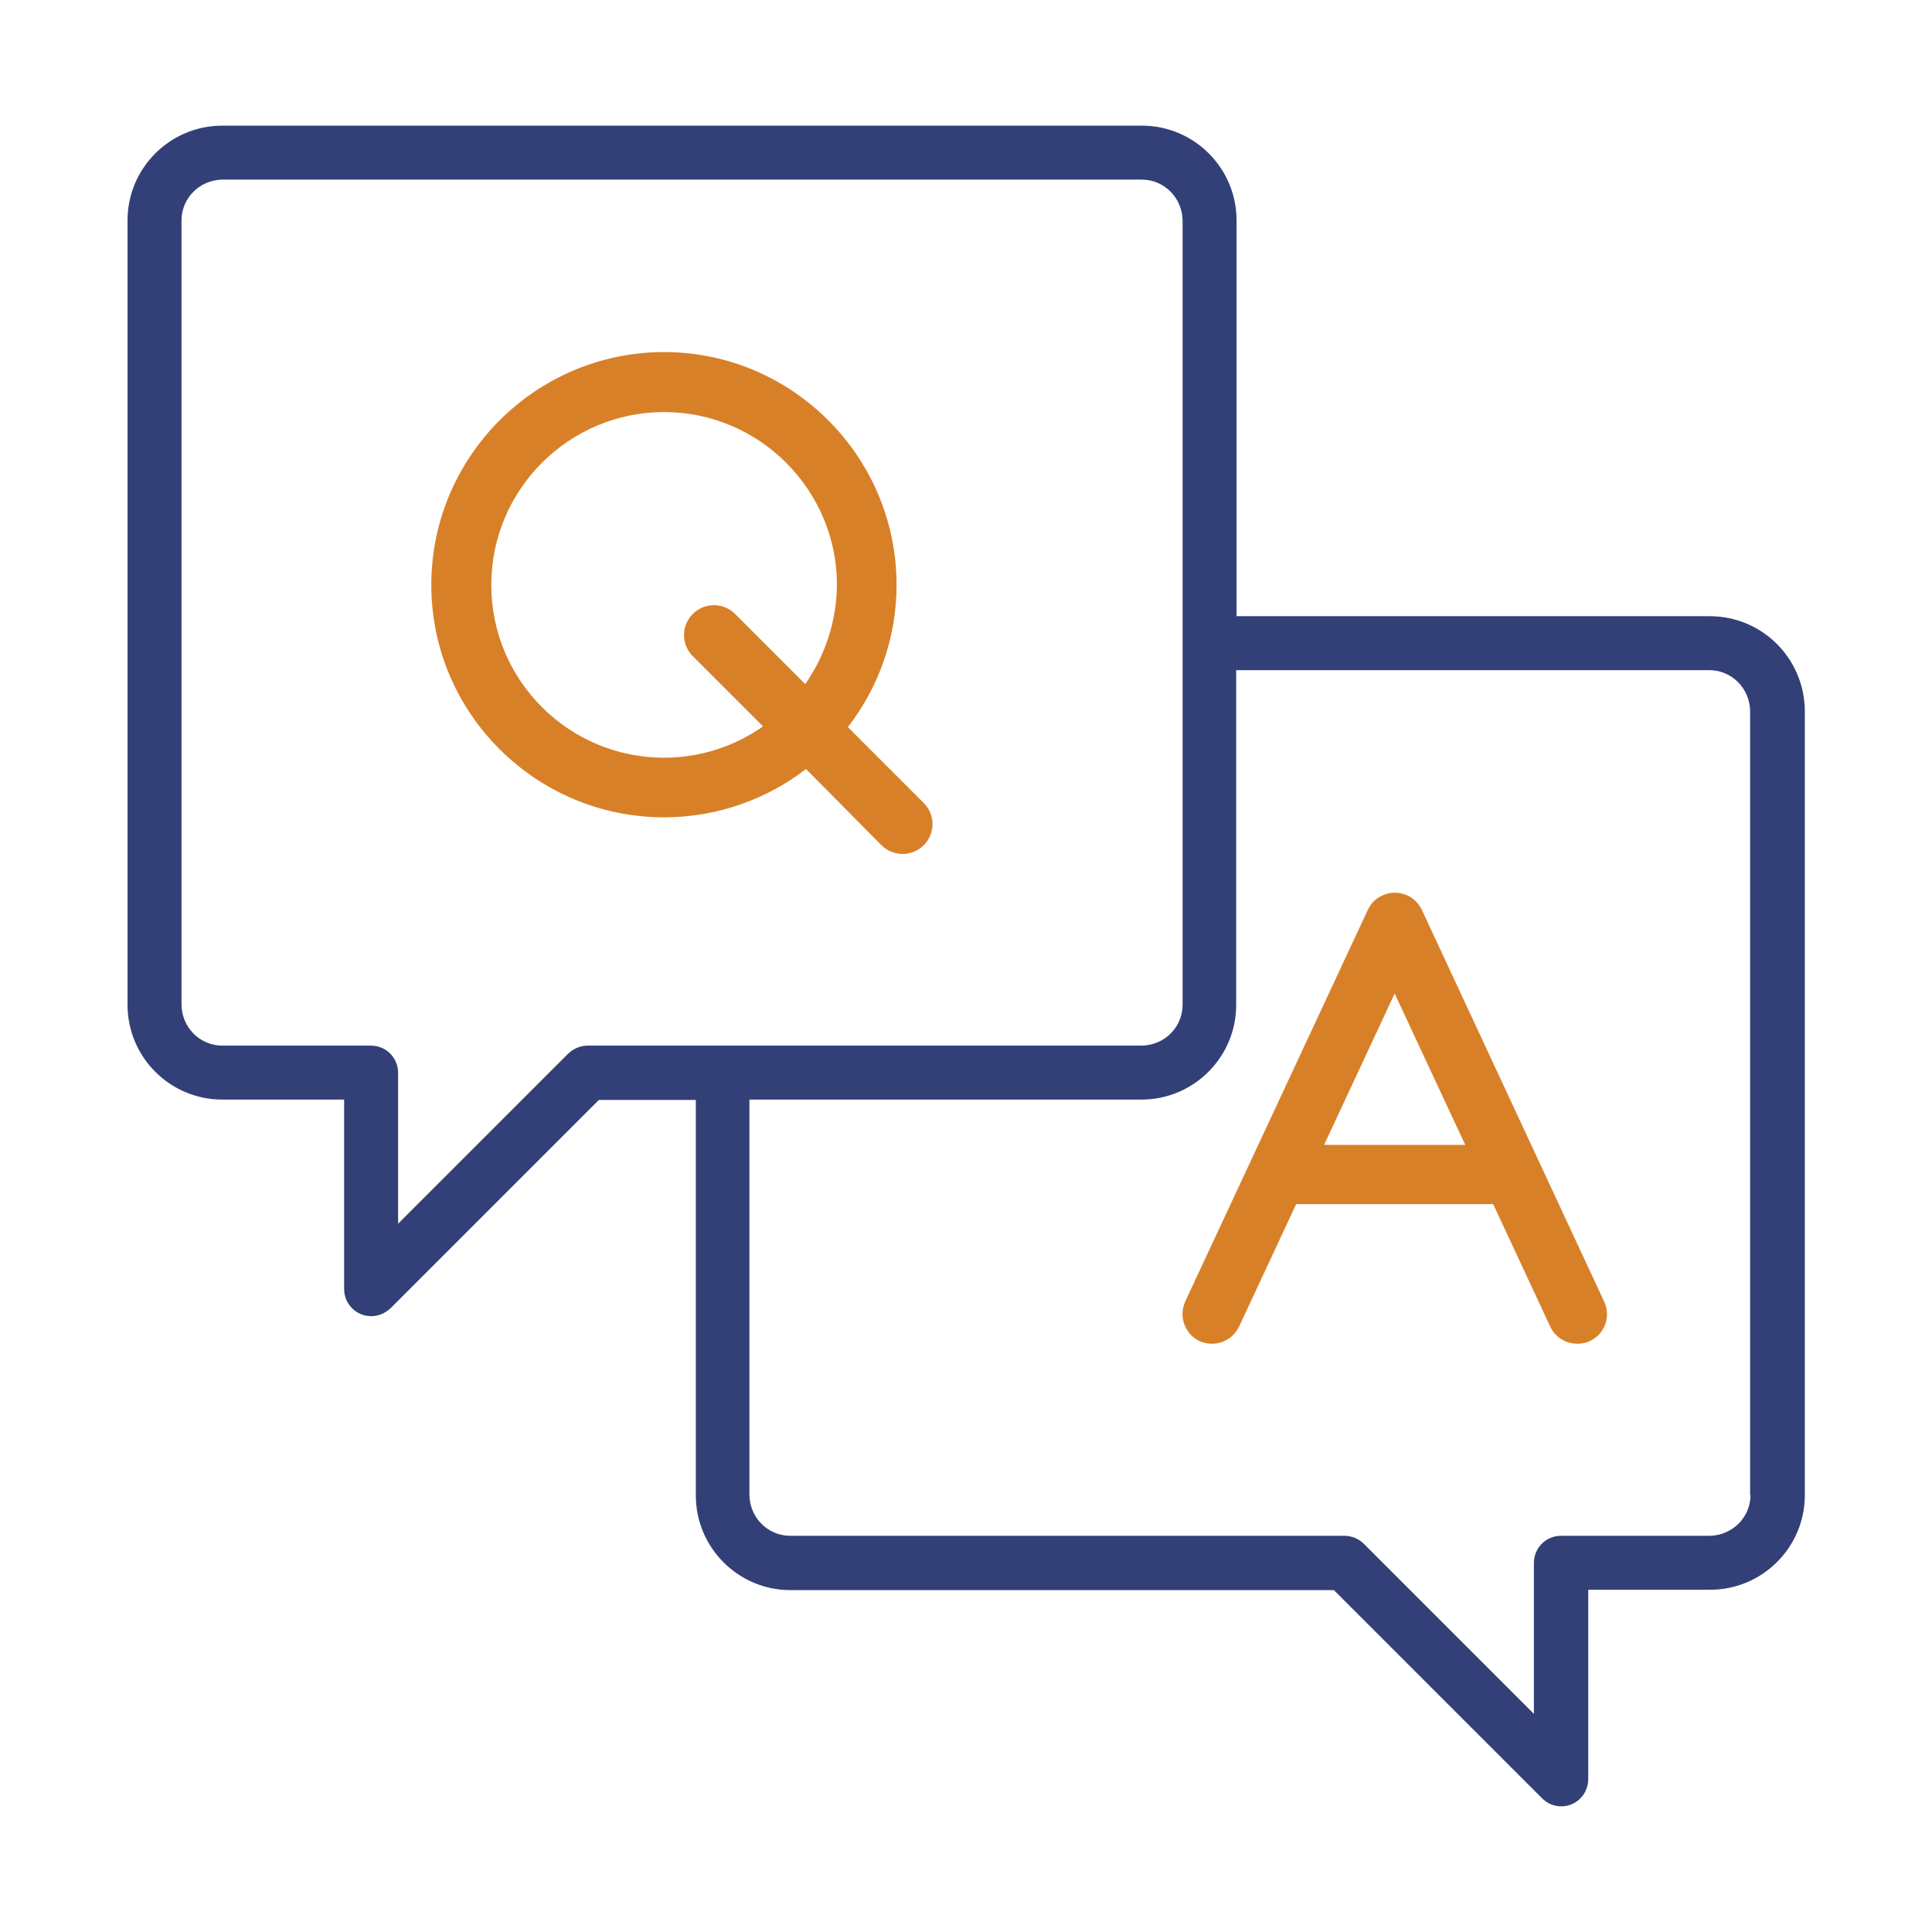
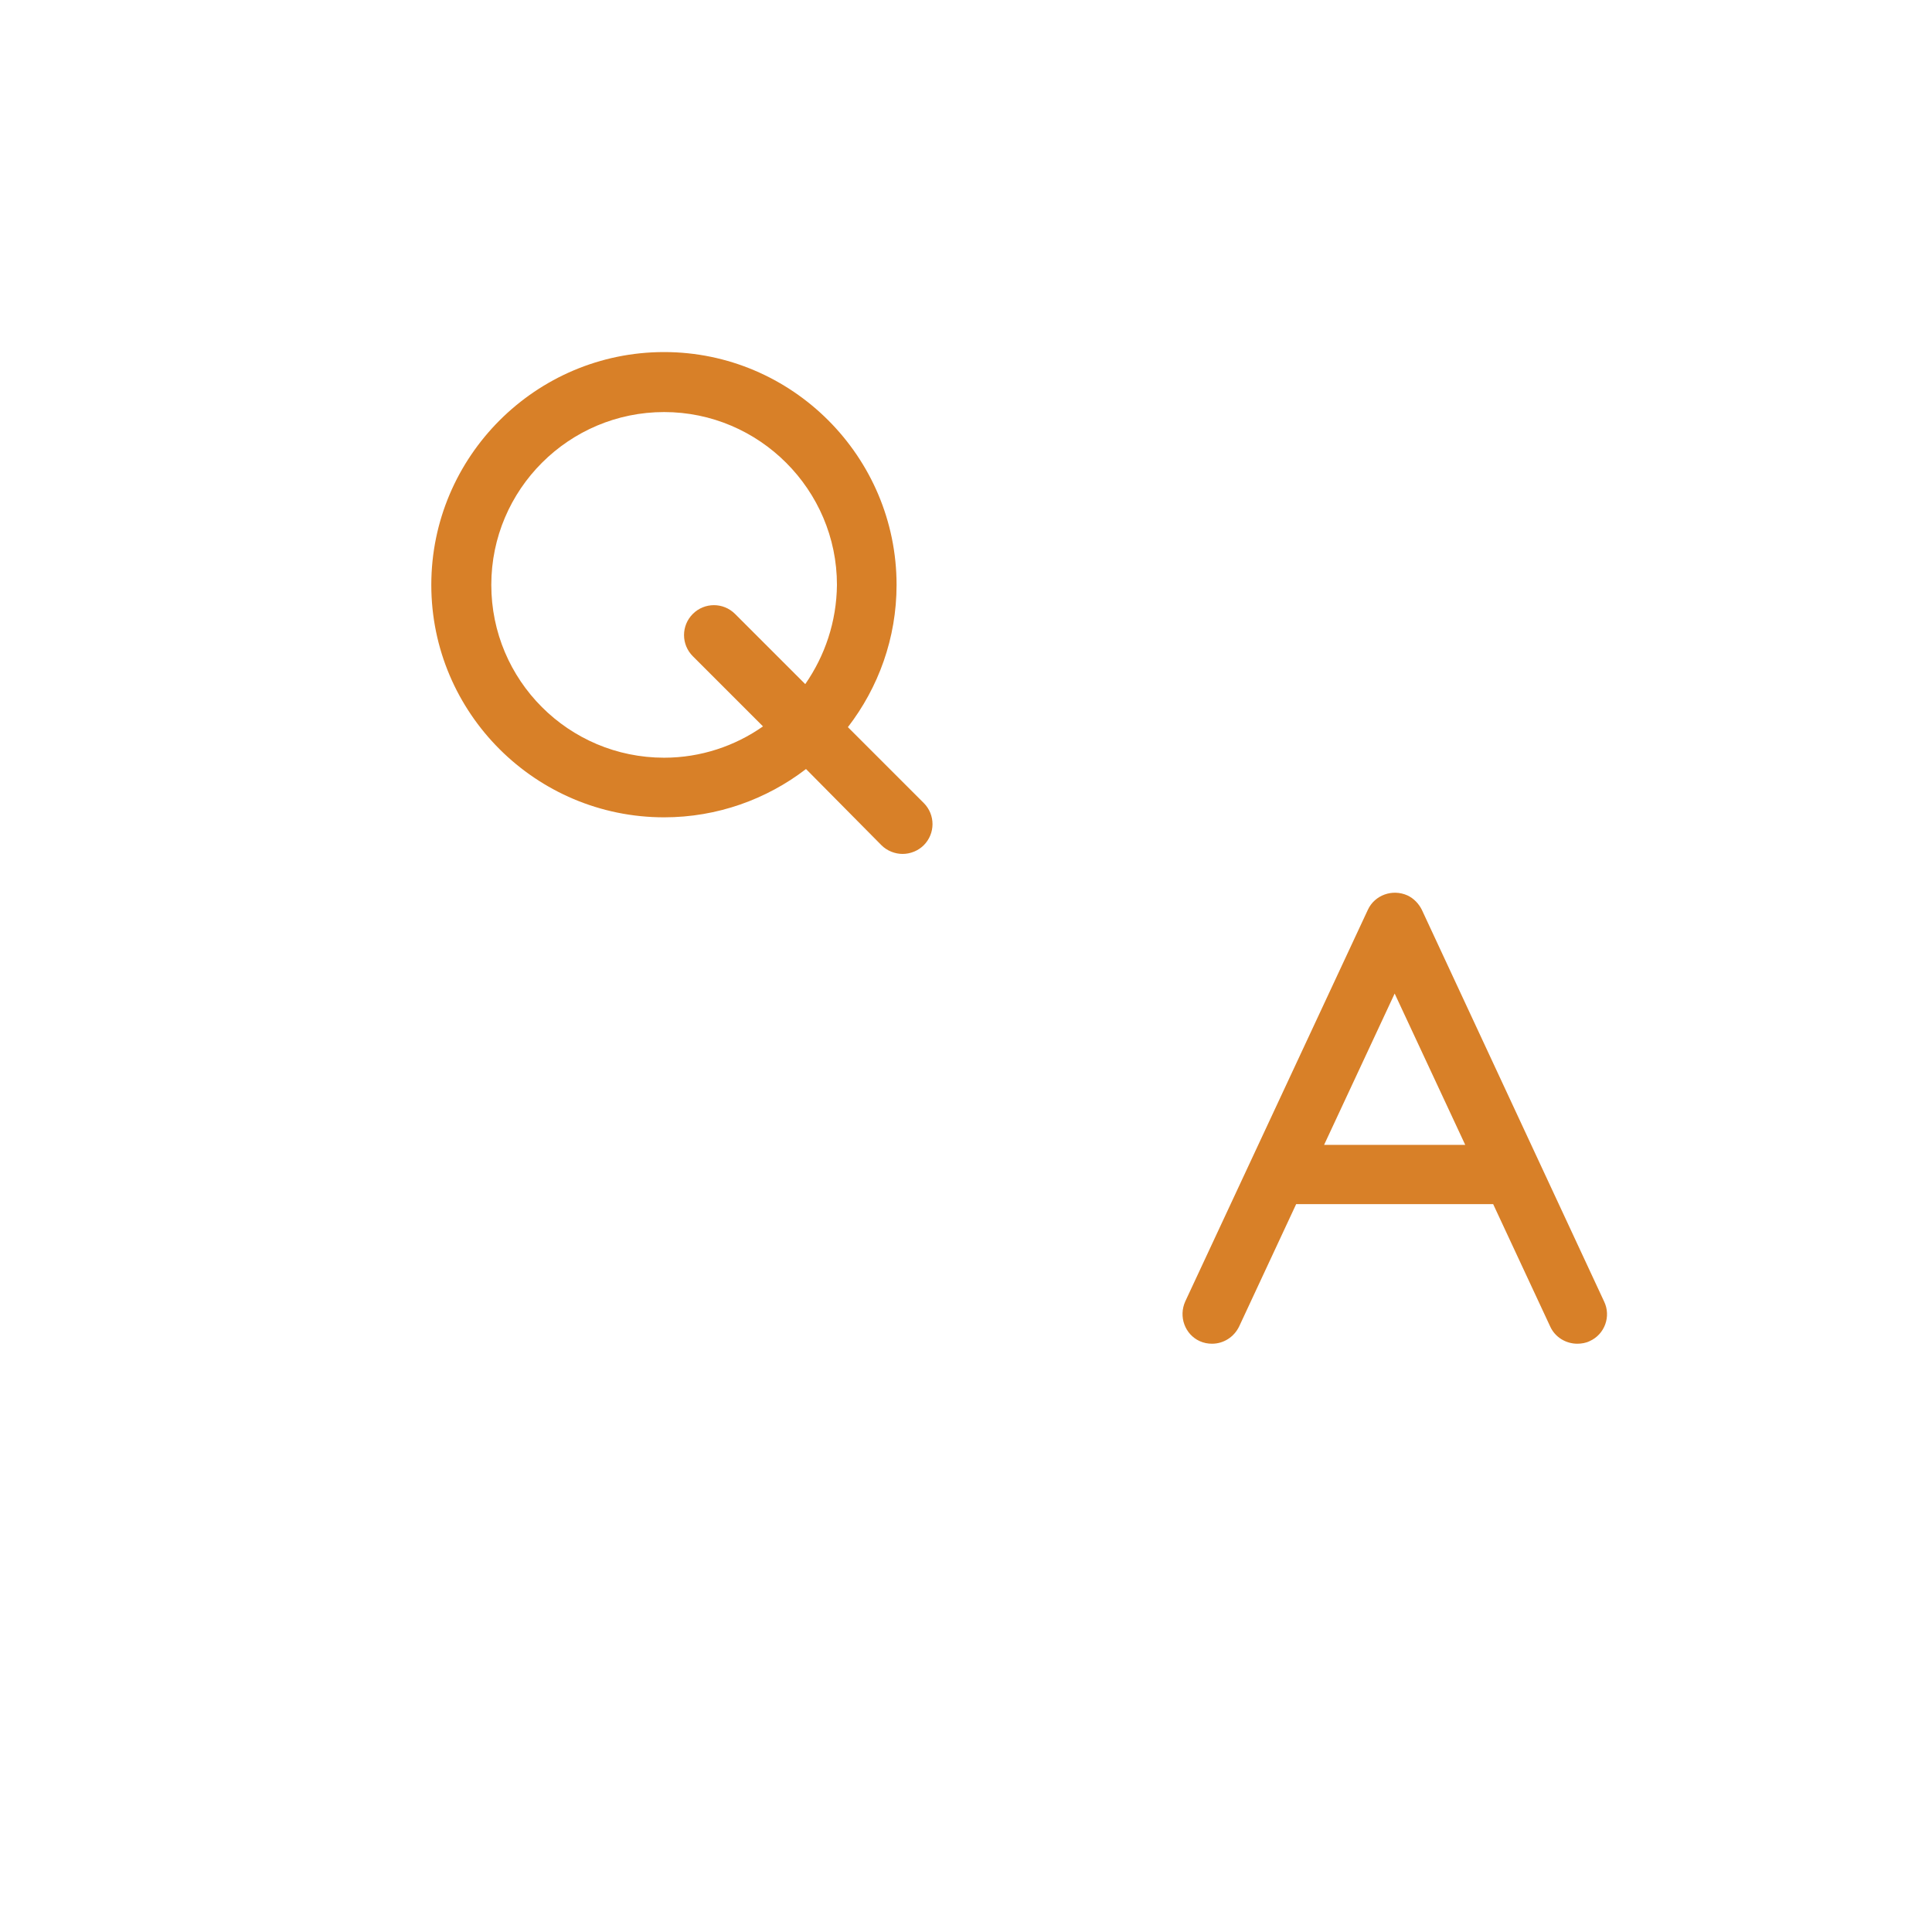
<svg xmlns="http://www.w3.org/2000/svg" version="1.1" id="Layer_1" x="0px" y="0px" viewBox="0 0 512 512" style="enable-background:new 0 0 512 512;" xml:space="preserve">
  <style type="text/css">
	.st0{fill:#D88028;}
	.st1{fill:#324077;}
</style>
  <path class="st0" d="M376.8,241.1L376.8,241.1c-0.8-1.6-2.1-3-3.8-3.8c-4-1.8-8.7-0.1-10.5,3.8l-48.4,103.8c-1.8,4-0.1,8.7,3.8,10.5  c1.1,0.5,2.2,0.7,3.3,0.7c3,0,5.8-1.7,7.2-4.6l15.1-32.4h52.2l15.1,32.4c1.3,2.9,4.2,4.6,7.2,4.6c1.1,0,2.3-0.2,3.3-0.7  c4-1.8,5.7-6.6,3.8-10.5L376.8,241.1z M350.9,303.4l18.7-40.1l18.7,40.1H350.9z" />
  <path class="st0" d="M237.6,155c0-34-27.7-61.7-61.6-61.7c-34,0-61.7,27.7-61.7,61.7s27.7,61.6,61.7,61.6c14.1,0,27.2-4.8,37.6-12.8  l20,20.2c1.5,1.5,3.6,2.3,5.6,2.3s4.1-0.8,5.6-2.3c3.1-3.1,3.1-8.1,0-11.2l-20.1-20.1C232.8,182.2,237.6,169.1,237.6,155L237.6,155z   M213.4,181.3l-18.6-18.6c-3.1-3.1-8.1-3.1-11.2,0c-3.1,3.1-3.1,8.1,0,11.2l18.6,18.6c-7.4,5.2-16.5,8.3-26.2,8.3  c-25.3,0-45.8-20.5-45.8-45.8s20.6-45.8,45.8-45.8s45.8,20.6,45.8,45.8C221.7,164.8,218.6,173.8,213.4,181.3L213.4,181.3z" />
-   <path class="st1" d="M453.1,163.3H327.7V58.4c0-13.8-11.2-25.1-25.1-25.1H58.9c-13.8,0-25.1,11.2-25.1,25.1v207.9  c0,13.8,11.2,25.1,25.1,25.1h32.3v50.2c0,4,3.2,7.2,7.2,7.2c1.9,0,3.7-0.8,5.1-2.1l55.2-55.2h25.7v104.8c0,13.8,11.2,25.1,25.1,25.1  h144l55.2,55.2c2.8,2.8,7.3,2.8,10.1,0c1.3-1.3,2.1-3.2,2.1-5.1v-50.2h32.3c13.8,0,25.1-11.2,25.1-25.1V188.4  C478.2,174.5,467,163.3,453.1,163.3z M155.7,277.1c-1.9,0-3.7,0.8-5.1,2.1l-45.1,45.1v-40c0-4-3.2-7.2-7.2-7.2H58.9  c-5.9,0-10.7-4.8-10.8-10.8V58.4c0-5.9,4.8-10.7,10.8-10.8h243.7c5.9,0,10.7,4.8,10.8,10.8v207.9c0,5.9-4.8,10.7-10.8,10.8  L155.7,277.1L155.7,277.1z M463.9,396.2c0,5.9-4.8,10.7-10.8,10.8h-39.4c-4,0-7.2,3.2-7.2,7.2v40l-45.1-45.1  c-1.3-1.3-3.2-2.1-5.1-2.1H209.4c-5.9,0-10.7-4.8-10.8-10.8V291.4h103.9c13.8,0,25.1-11.2,25.1-25.1v-88.7H453  c5.9,0,10.7,4.8,10.8,10.8v207.8H463.9z" />
</svg>